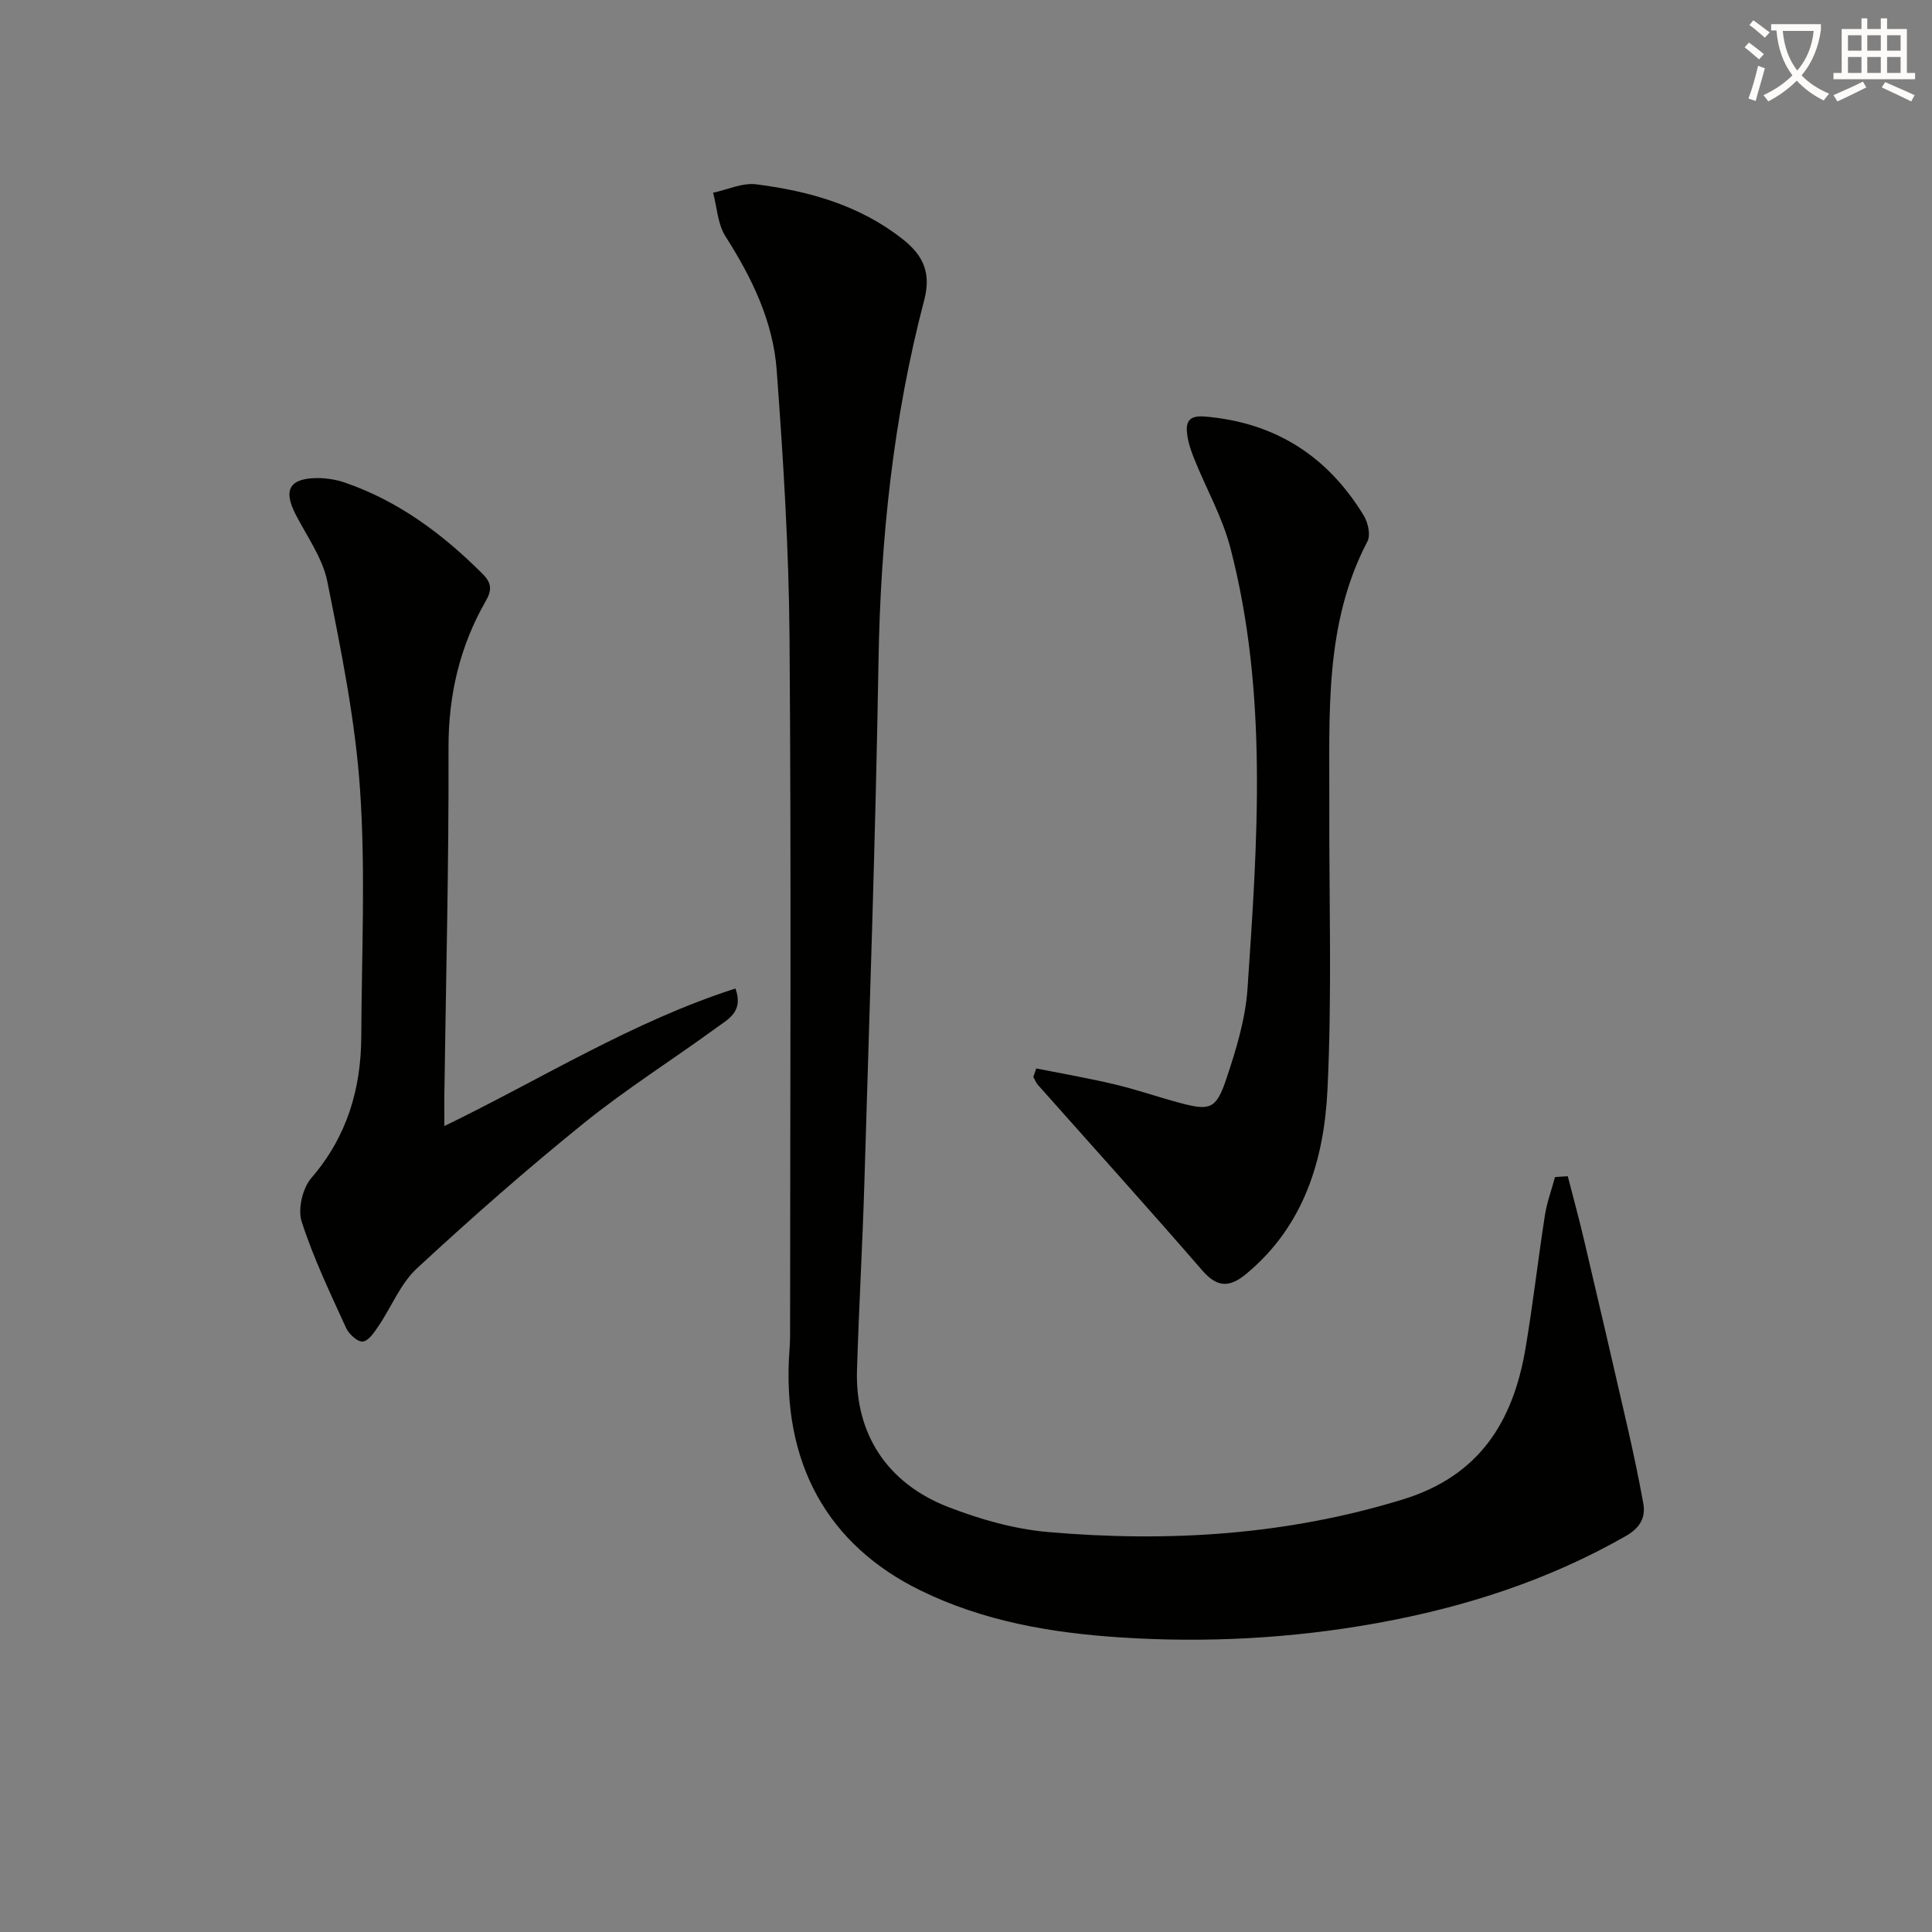
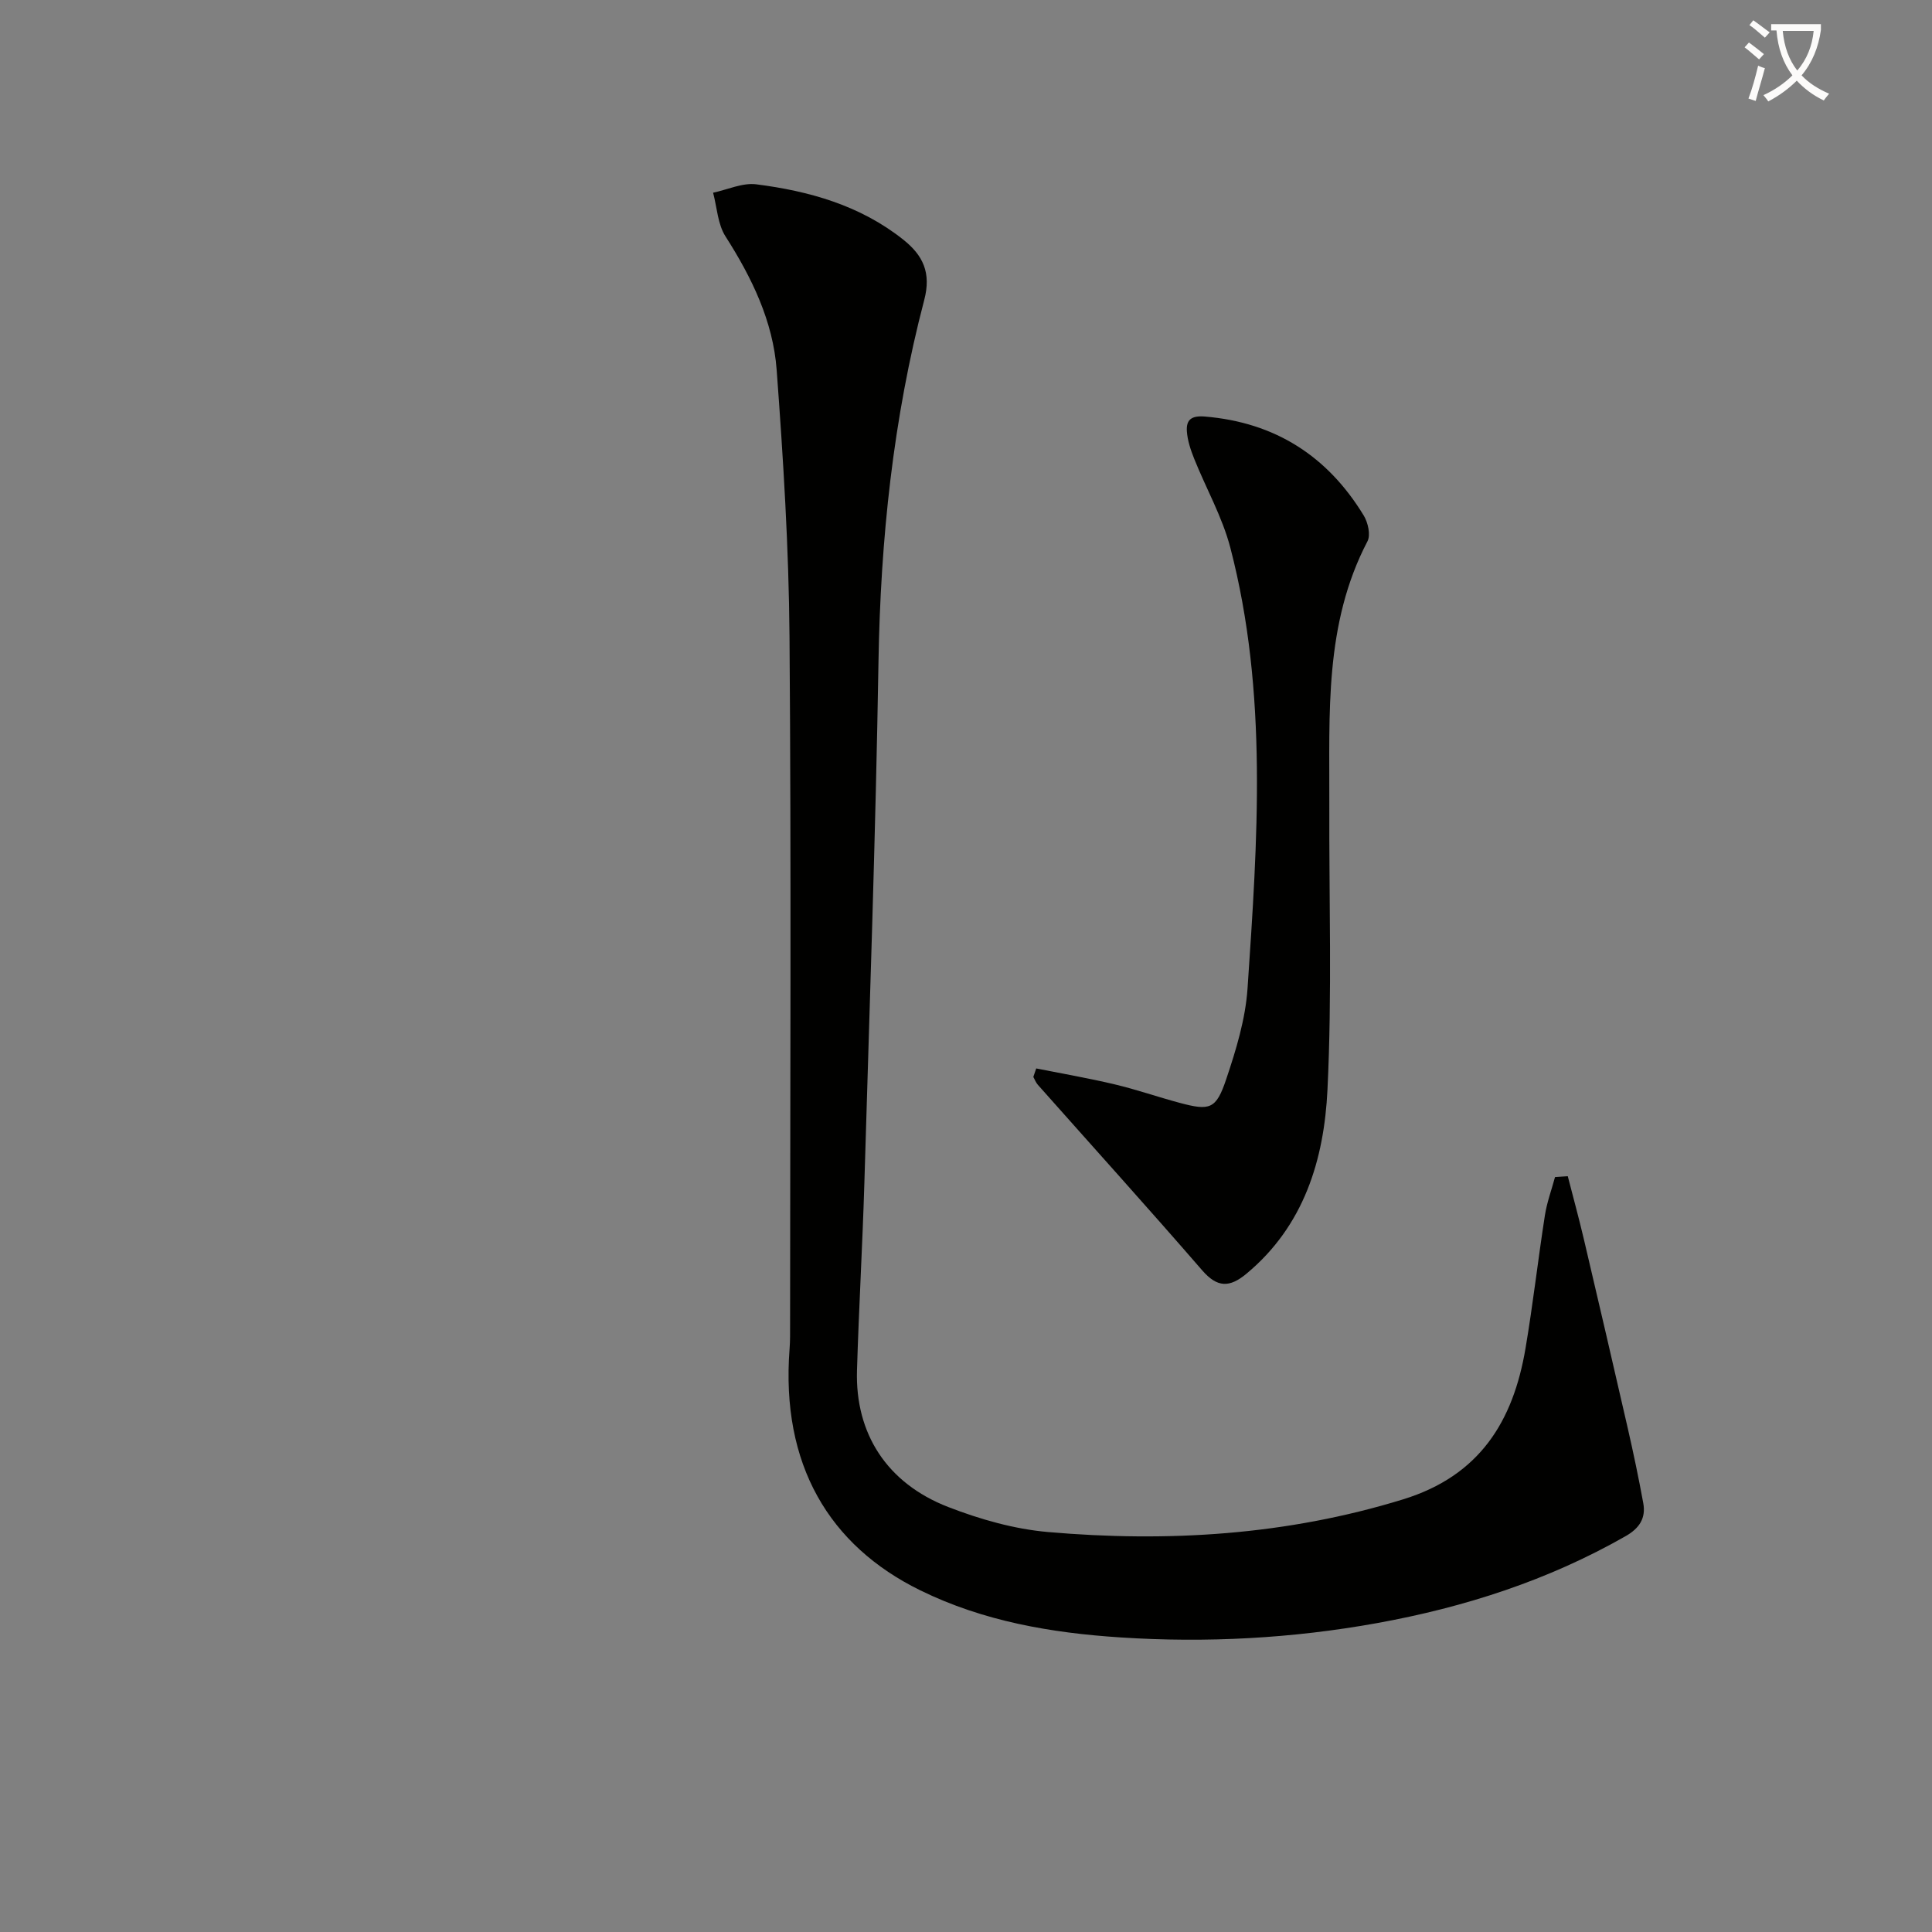
<svg xmlns="http://www.w3.org/2000/svg" enable-background="new 0 0 400 400" viewBox="0 0 400 400">
  <rect x="0" y="0" width="400" height="400" fill="#808080" stroke="none" />
  <path d="m362.1 8.8c1.1.8 2.1 1.6 3.1 2.4l-1 1.1c-1.3-1.1-2.3-2-3-2.5zm1.9 4.8c.5.2.9.4 1.4.5-.6 2.3-1.3 4.5-1.9 6.8l-1.5-.5c.8-2.1 1.4-4.3 2-6.8zm-1-9.4c1.3.9 2.4 1.8 3.4 2.5l-1 1.1c-1.4-1.2-2.4-2.1-3.2-2.6zm3.7 2.2v-1.4h10.3v1.2c-.5 3.6-1.8 6.8-4 9.4 1.5 1.6 3.4 2.8 5.7 3.8-.3.4-.7.8-1.1 1.4-2.3-1.1-4.1-2.5-5.6-4.1-1.6 1.6-3.6 3.1-5.9 4.3-.3-.5-.7-.9-1-1.3 2.4-1.1 4.4-2.5 6-4.1-1.9-2.5-3-5.6-3.3-9.3h-1.1zm8.8 0h-6.4c.3 3.3 1.3 6 3 8.2 2-2.3 3.1-5.1 3.4-8.2z" fill="#fcfbfa" />
-   <path d="m385.3 3.8h1.3v2.2h2.8v-2.2h1.3v2.2h4.1v9.1h1.7v1.3h-16.9v-1.3h1.7v-9.1h4.1v-2.2zm.4 13.1.7 1.2c-1.8.9-3.8 1.9-6 2.9-.2-.4-.5-.8-.8-1.3 2.3-1 4.3-1.9 6.1-2.8zm-3.1-6.4h2.8v-3.2h-2.8zm0 4.6h2.8v-3.3h-2.8zm4-4.6h2.8v-3.2h-2.8zm0 4.6h2.8v-3.3h-2.8zm3.7 1.9c2.1.9 4.1 1.8 6.1 2.7l-.7 1.3c-2.2-1.1-4.2-2-6.1-2.9zm3.2-9.7h-2.8v3.2h2.8zm-2.8 7.8h2.8v-3.3h-2.8z" fill="#fcfbfa" />
  <g fill="#010100">
    <path d="m324.59 243.52c1.11 4.32 2.29 8.62 3.31 12.95 3.07 13.05 6.11 26.11 9.1 39.18 1.18 5.16 2.27 10.35 3.22 15.55.57 3.1-.78 5.2-3.63 6.83-16.06 9.17-33.35 14.73-51.45 18.01-17.59 3.18-35.35 4.13-53.16 2.97-14.31-.93-28.36-3.33-41.45-9.75-18.87-9.26-28.88-26.04-27.06-49.96.13-1.66.11-3.33.11-4.99.01-47.49.25-94.97-.12-142.46-.14-18.43-1.3-36.88-2.66-55.27-.75-10.07-5.14-19.1-10.59-27.63-1.62-2.53-1.76-6.01-2.57-9.05 2.98-.63 6.08-2.1 8.93-1.74 10.97 1.4 21.49 4.35 30.41 11.43 4.15 3.29 5.85 6.9 4.37 12.53-6.44 24.54-9.05 49.58-9.47 74.96-.59 35.93-1.86 71.86-2.92 107.78-.39 12.96-1.14 25.9-1.53 38.86-.39 13.08 6.18 23.36 18.89 28.29 6.58 2.55 13.66 4.57 20.65 5.18 24.85 2.16 49.39.66 73.51-6.76 15.88-4.89 22.8-16.15 25.36-31.26 1.55-9.16 2.59-18.4 4.02-27.58.42-2.67 1.38-5.26 2.09-7.89.89-.06 1.76-.12 2.64-.18z" />
-     <path d="m92 233.14c20.31-9.87 39-21.66 60.27-28.48 1.74 4.79-1.53 6.36-3.87 8.07-9.13 6.66-18.73 12.71-27.51 19.8-11.88 9.59-23.37 19.7-34.57 30.07-3.4 3.15-5.25 7.95-7.93 11.91-.88 1.3-2.06 3.1-3.28 3.24-1.05.12-2.87-1.53-3.45-2.8-3.3-7.24-6.77-14.47-9.2-22.02-.84-2.6.18-6.93 2-9.04 7.38-8.55 10.3-18.42 10.34-29.37.07-16.98.9-34.03-.25-50.94-.98-14.48-3.92-28.87-6.77-43.14-.97-4.87-4.19-9.31-6.54-13.87-2.65-5.12-1.35-7.55 4.44-7.59 1.94-.01 3.97.33 5.8.96 11.09 3.84 20.21 10.65 28.43 18.87 1.87 1.87 1.97 3.35.69 5.57-5.4 9.42-7.77 19.48-7.74 30.47.08 24.12-.54 48.24-.87 72.37-.01 1.79.01 3.56.01 5.92z" />
    <path d="m214.54 221.21c5.42 1.08 10.88 2.02 16.26 3.3 4.51 1.07 8.91 2.61 13.39 3.81 6.3 1.69 7.59 1.36 9.68-4.87 2.05-6.09 3.99-12.46 4.42-18.81 2.06-30.53 4.28-61.16-3.57-91.27-1.66-6.35-5.02-12.25-7.48-18.4-.72-1.81-1.38-3.75-1.51-5.67-.16-2.37.9-3.29 3.72-3.06 14.55 1.21 25.41 8.19 32.9 20.5.88 1.45 1.46 4.02.77 5.33-8.98 17.17-7.83 35.75-7.9 54.17-.07 19.79.58 39.62-.38 59.36-.7 14.46-4.83 28.19-16.79 38.12-3.46 2.87-6 2.92-9.14-.7-11.21-12.93-22.68-25.63-34.04-38.43-.41-.46-.63-1.08-.93-1.63.2-.59.4-1.17.6-1.75z" />
  </g>
</svg>